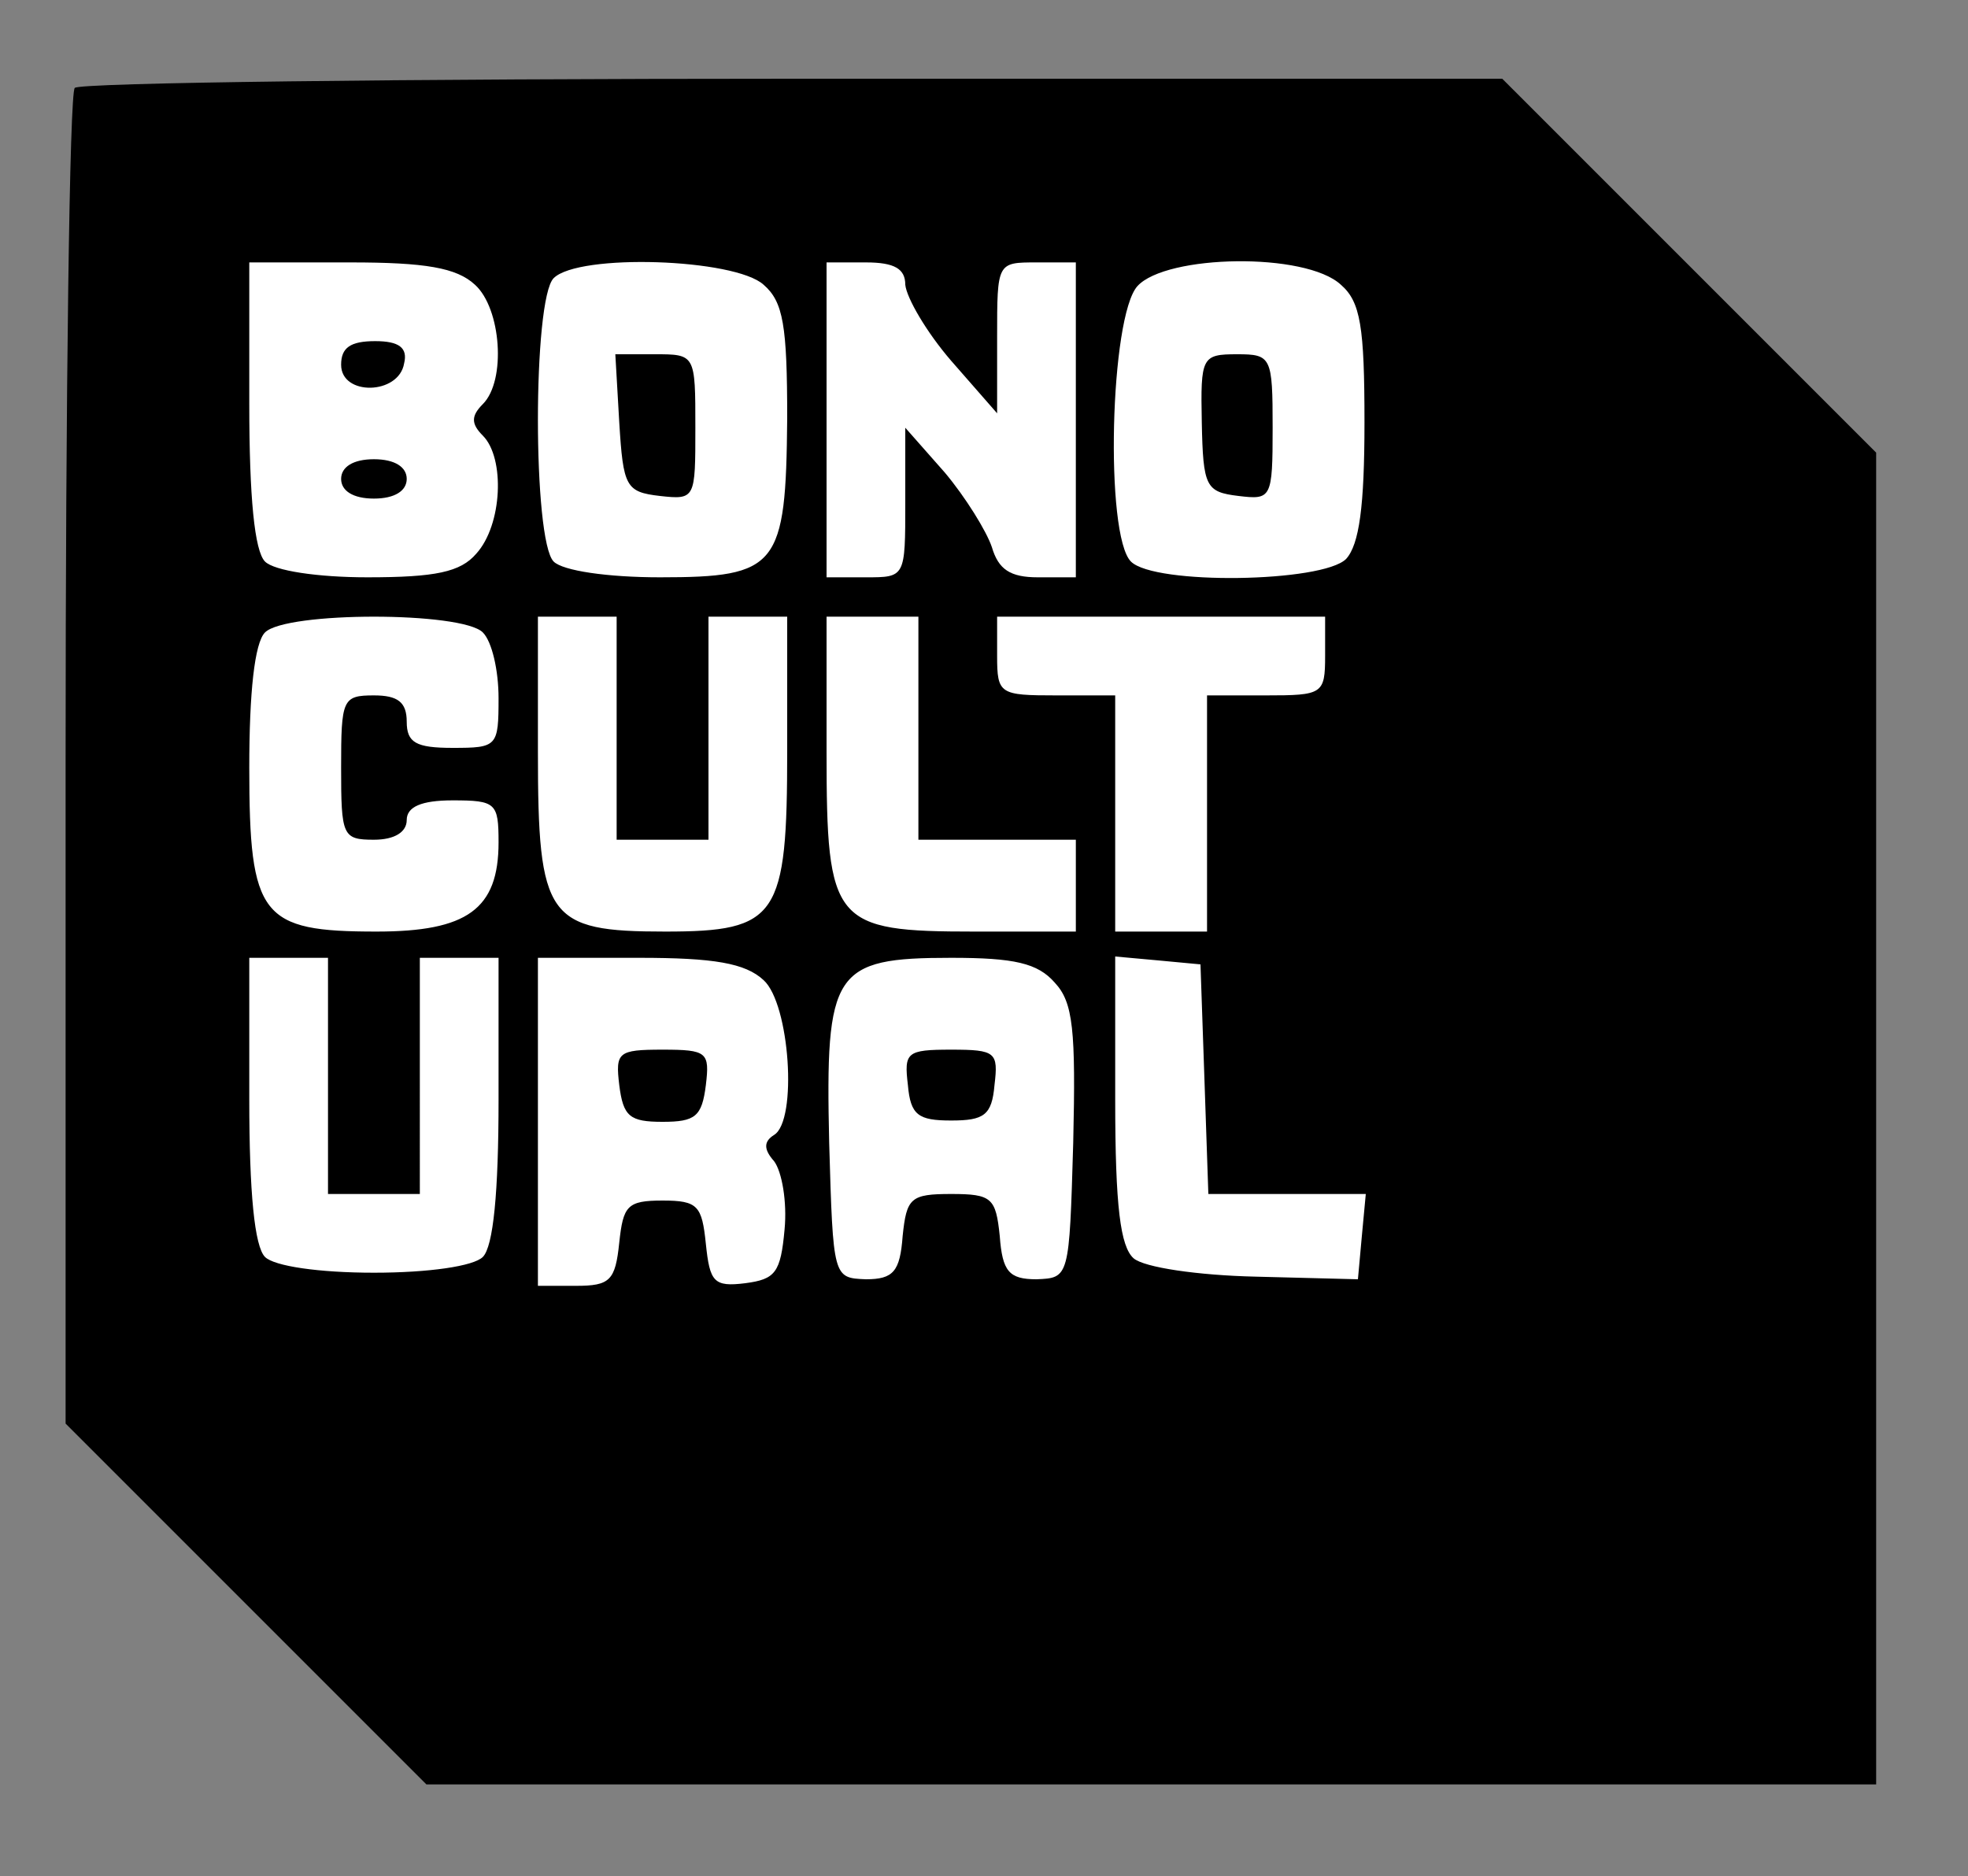
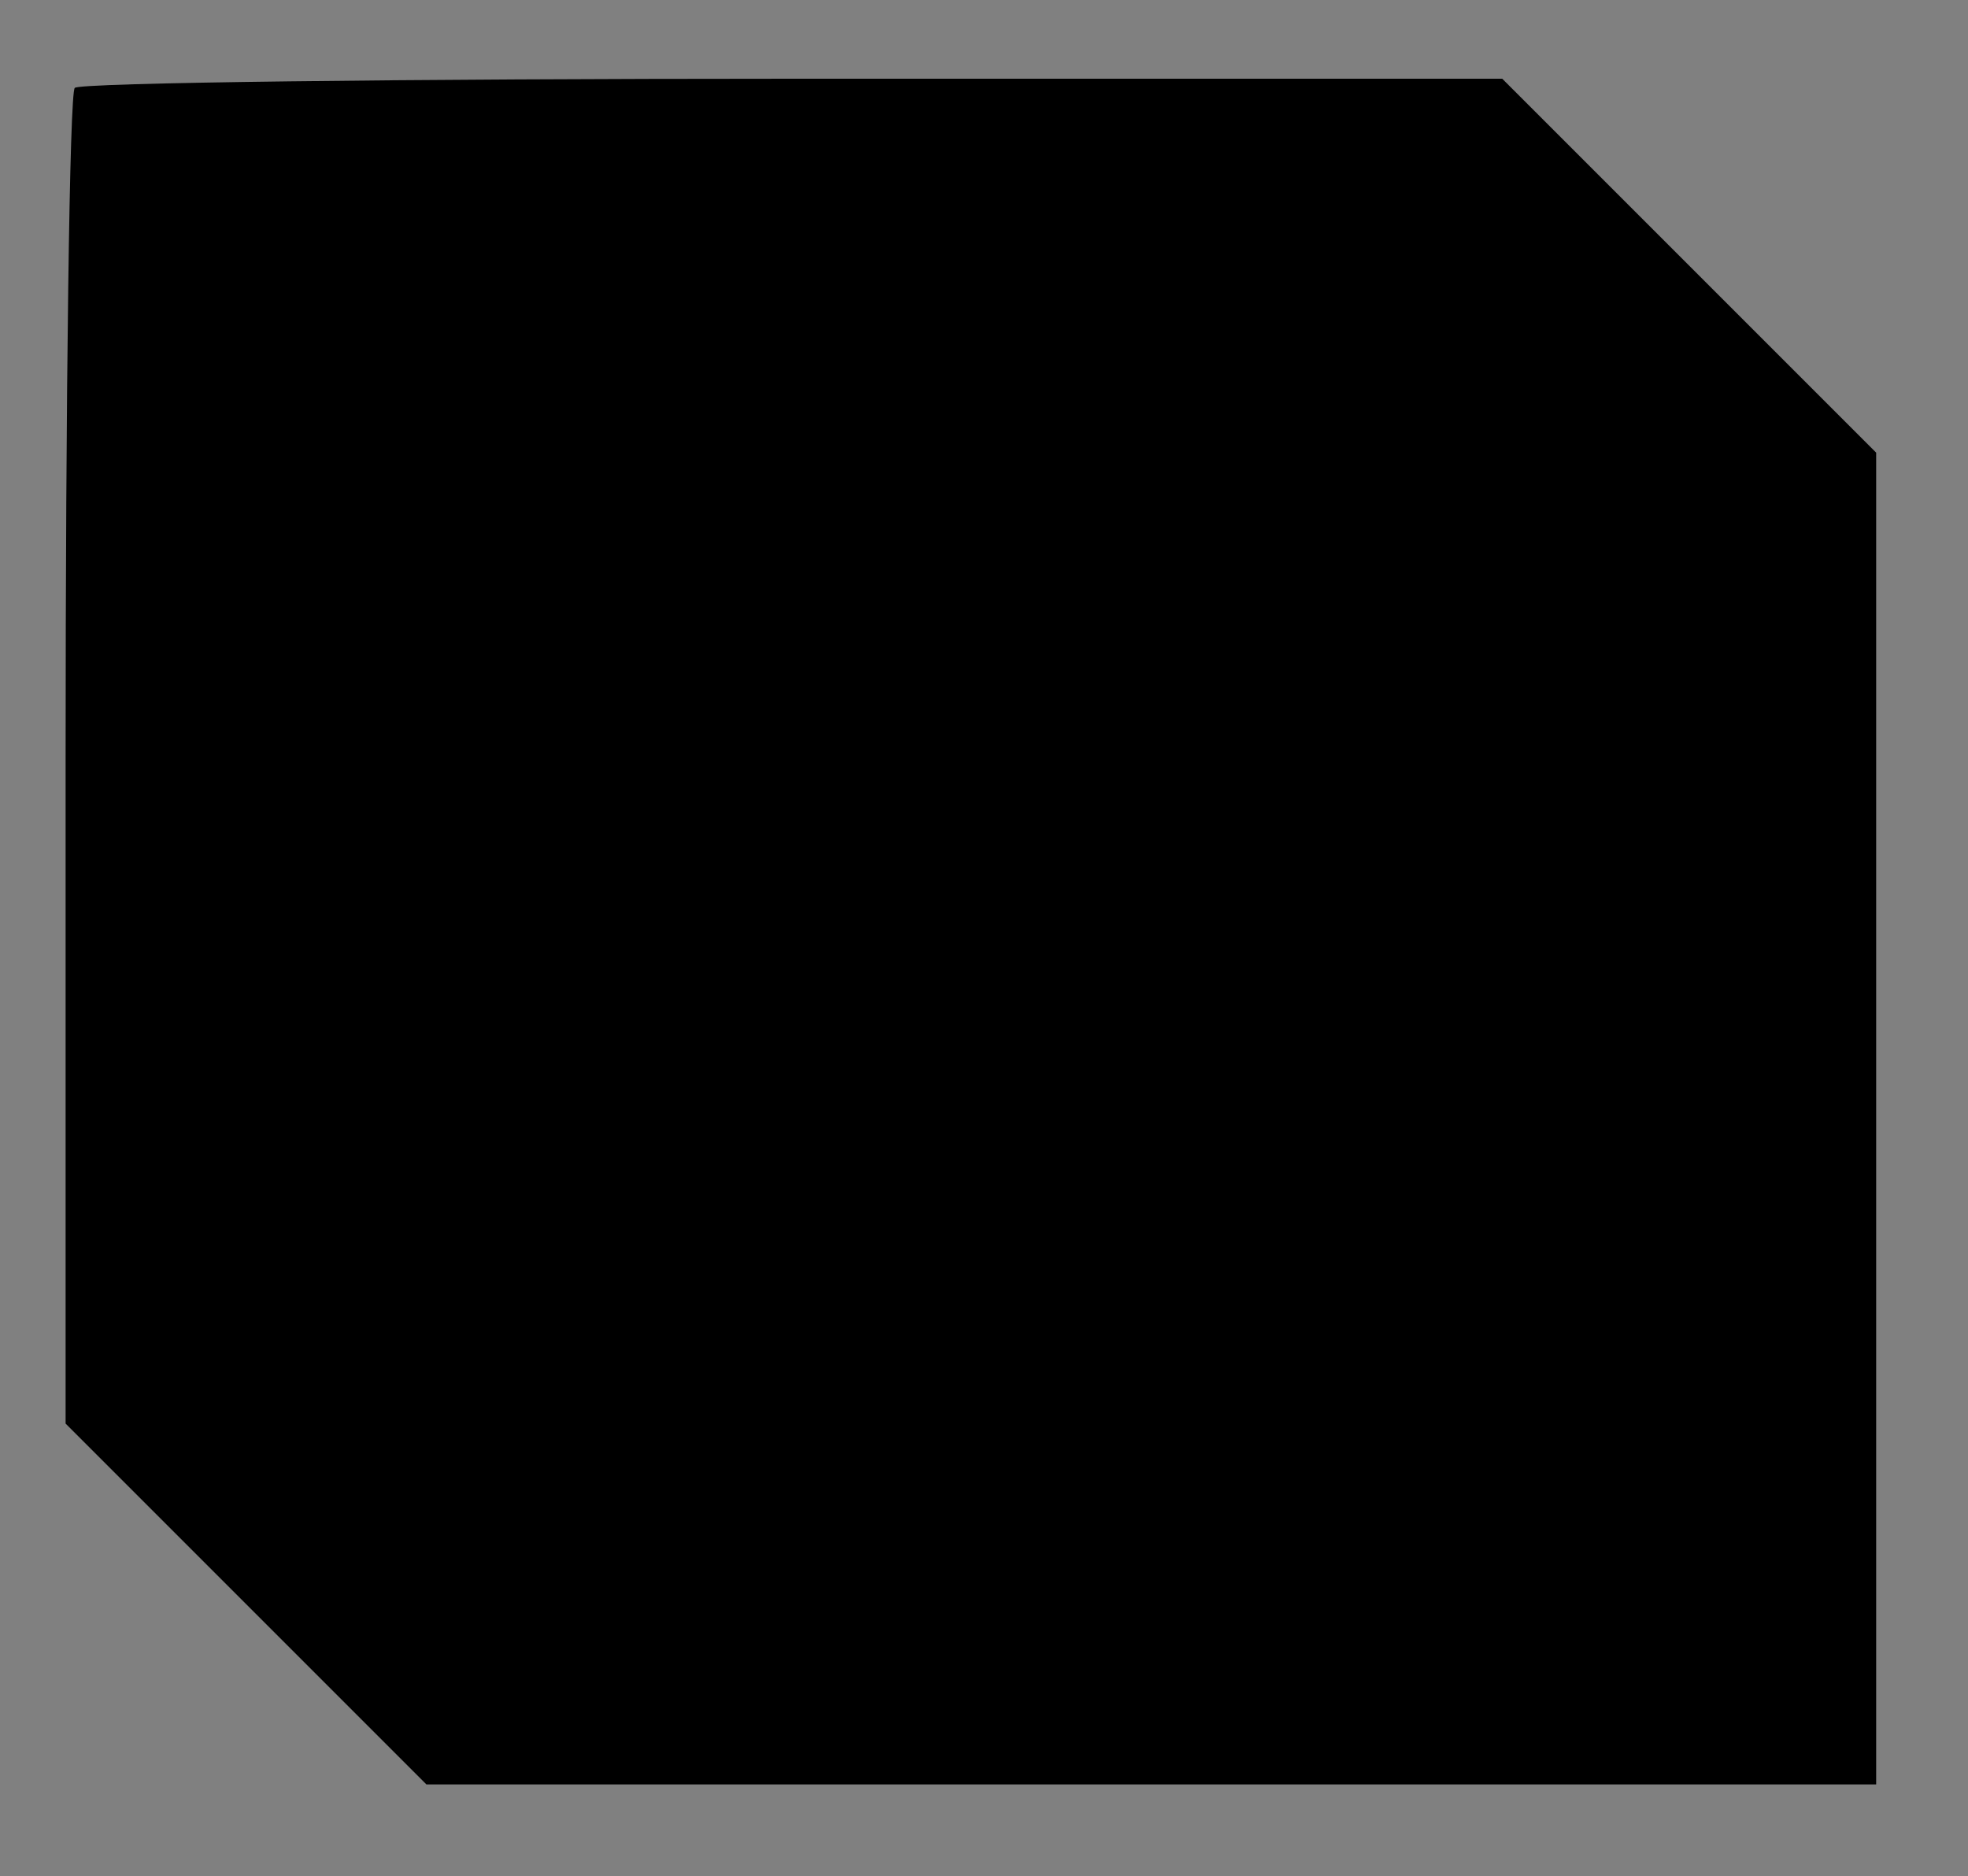
<svg xmlns="http://www.w3.org/2000/svg" version="1.1" id="Capa_1" x="0" y="0" viewBox="0 0 150 143" xml:space="preserve">
  <rect x="0" y="0" width="150" height="143" fill="#808080" stroke="none" />
  <style>.st0{fill:#fff}</style>
  <path d="M57 1363c-4-3-7-234-7-512V345l138-138L325 70h1105v1015l-143 143-142 142H604c-297 0-544-3-547-7z" transform="matrix(.1 0 0 -.1 0 143)" />
-   <path class="st0" d="M69 21.7c.1 1 1.6 3.6 3.5 5.8l3.5 4v-5.8c0-5.7 0-5.7 3-5.7h3v24h-2.9c-2.1 0-3-.6-3.5-2.3-.4-1.2-2-3.8-3.6-5.7l-3-3.4v5.7c0 5.7 0 5.7-3 5.7h-3V20h3c2.2 0 3 .5 3 1.7zM36.8 48.2c.7.7 1.2 2.9 1.2 5 0 3.7-.1 3.8-3.5 3.8-2.8 0-3.5-.4-3.5-2 0-1.5-.7-2-2.5-2-2.4 0-2.5.3-2.5 5.5s.1 5.5 2.5 5.5c1.6 0 2.5-.6 2.5-1.5 0-1 1.1-1.5 3.5-1.5 3.3 0 3.5.2 3.5 3.2 0 5.1-2.4 6.8-9.3 6.8-8.8 0-9.7-1.1-9.7-12.5 0-5.7.4-9.5 1.2-10.3 1.6-1.6 15-1.6 16.6 0zM47 55.5V64h7V47h6v10.2c0 12.7-.7 13.8-9.3 13.8-9 0-9.7-1-9.7-13.7V47h6v8.5zm23 0V64h12v7h-7.7C63.5 71 63 70.4 63 57.3V47h7v8.5z" />
-   <path class="st0" d="M101 50c0 2.9-.2 3-4.5 3H92v18h-7V53h-4.5c-4.3 0-4.5-.1-4.5-3v-3h25v3zM25 82v9h7V73h6v10.8c0 7.1-.4 11.2-1.2 12-.7.7-4.1 1.2-8.3 1.2s-7.6-.5-8.3-1.2c-.8-.8-1.2-4.9-1.2-12V73h6v9zm66.8.2l.3 8.8h12l-.3 3.2-.3 3.3-7.8-.2c-4.4-.1-8.5-.7-9.3-1.4-1-.9-1.4-3.9-1.4-12.1V72.9l3.3.3 3.2.3.3 8.7zm-55-51.4c1.8-1.8 1.4-7.3-.6-9.1-1.4-1.3-3.8-1.7-9.5-1.7H19v10.8c0 7.1.4 11.2 1.2 12 .7.7 4 1.2 7.8 1.2 5.2 0 7.1-.4 8.3-1.8 2-2.2 2.2-7.3.5-9-.9-.9-.9-1.5 0-2.4zM28.6 26c1.8 0 2.5.5 2.2 1.7-.4 2.4-4.8 2.5-4.8.1 0-1.3.7-1.8 2.6-1.8zm-.1 12c-1.6 0-2.5-.6-2.5-1.5s.9-1.5 2.5-1.5 2.5.6 2.5 1.5-.9 1.5-2.5 1.5zm29.7-16.3c-2.2-2-14.1-2.4-16-.5-1.6 1.6-1.6 20 0 21.6.7.7 4.1 1.2 8.1 1.2 9 0 9.6-.8 9.7-12.1 0-7.1-.3-8.9-1.8-10.2zm-7.9 16.1c-2.6-.3-2.8-.7-3.1-5.6l-.3-5.2h3c3.1 0 3.1 0 3.1 5.6 0 5.4 0 5.5-2.7 5.2zm51.9-16.1c-2.7-2.5-13.3-2.3-15.5.1-2.1 2.3-2.5 19-.5 21 1.8 1.8 14.6 1.6 16.4-.2 1-1.1 1.4-4 1.4-10.4 0-7.3-.3-9.2-1.8-10.5zm-7.8 16.1c-2.5-.3-2.7-.7-2.8-5.6-.1-5 0-5.2 2.7-5.2 2.6 0 2.7.2 2.7 5.6 0 5.4-.1 5.5-2.6 5.2zM59 86.5c1.8-1.1 1.2-10-.8-11.8-1.4-1.3-3.8-1.7-9.5-1.7H41v25h2.9c2.6 0 3-.4 3.3-3.3.3-2.8.6-3.2 3.3-3.2s3 .4 3.3 3.3c.3 2.9.6 3.3 3 3 2.3-.3 2.7-.8 3-4.1.2-2.1-.2-4.4-.8-5.2-.8-.9-.8-1.5 0-2zm-5.2-3.8c-.3 2.4-.8 2.8-3.3 2.8s-3-.4-3.3-2.8c-.3-2.5-.1-2.7 3.3-2.7s3.6.2 3.3 2.7zm26.6-7.8c-1.3-1.5-3.1-1.9-7.9-1.9-9 0-9.6 1-9.3 14.1.3 10.3.3 10.3 2.8 10.4 2.1 0 2.6-.6 2.8-3.3.3-2.9.6-3.2 3.7-3.2s3.4.3 3.7 3.2c.2 2.7.7 3.3 2.8 3.3 2.5-.1 2.5-.1 2.8-10.4.2-8.6 0-10.7-1.4-12.2zm-4.6 7.8c-.2 2.3-.8 2.7-3.3 2.7s-3.1-.4-3.3-2.7c-.3-2.5-.1-2.7 3.3-2.7s3.6.2 3.3 2.7z" />
</svg>